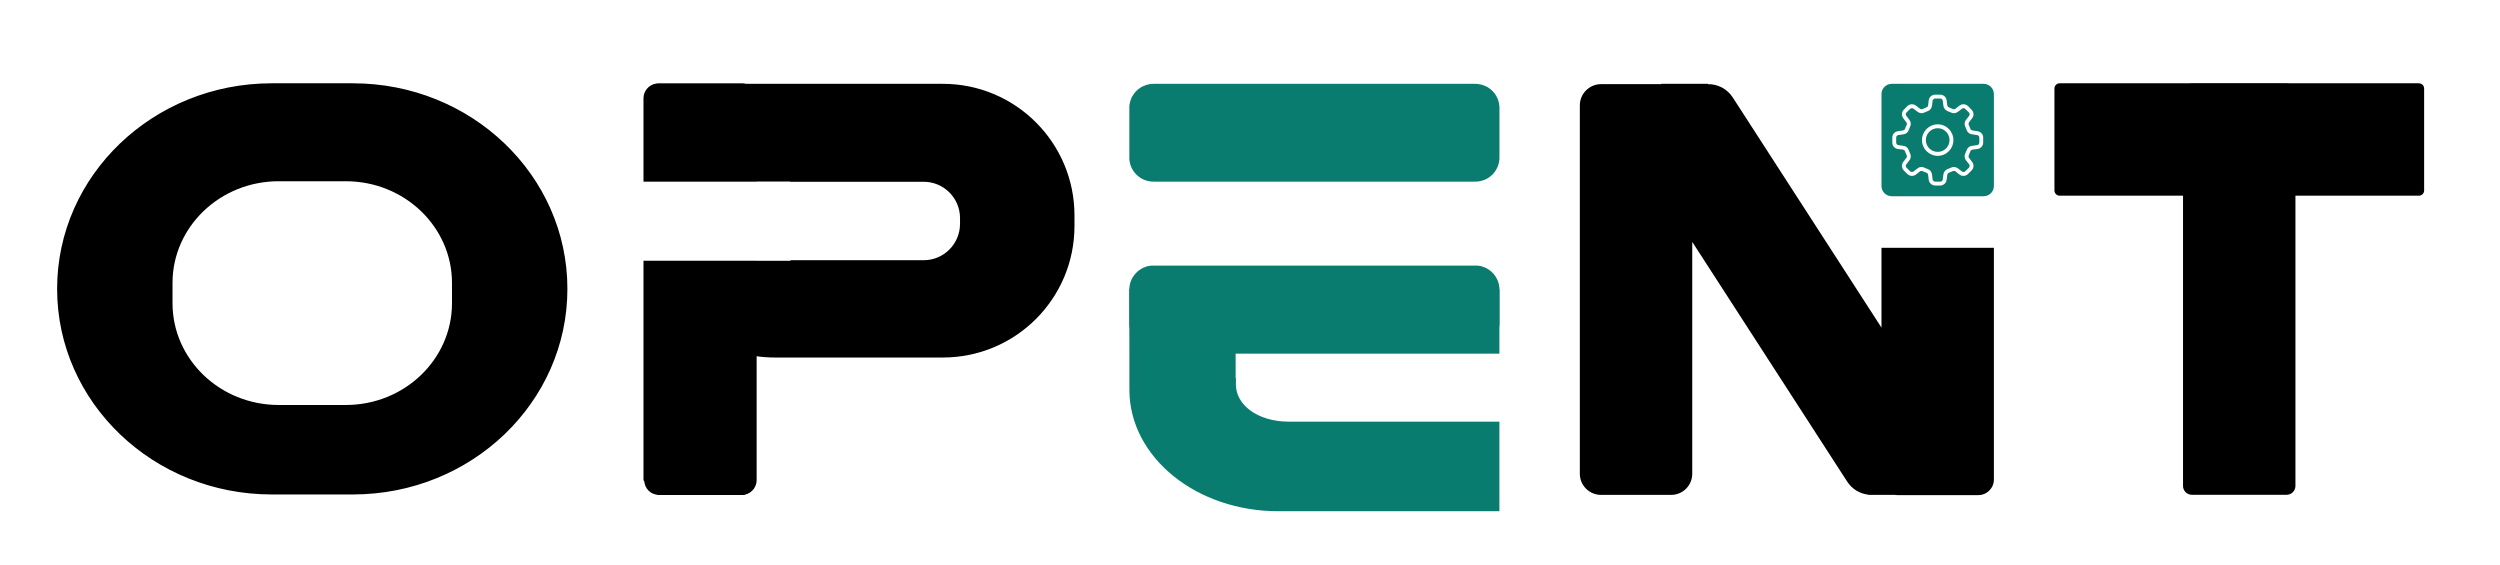
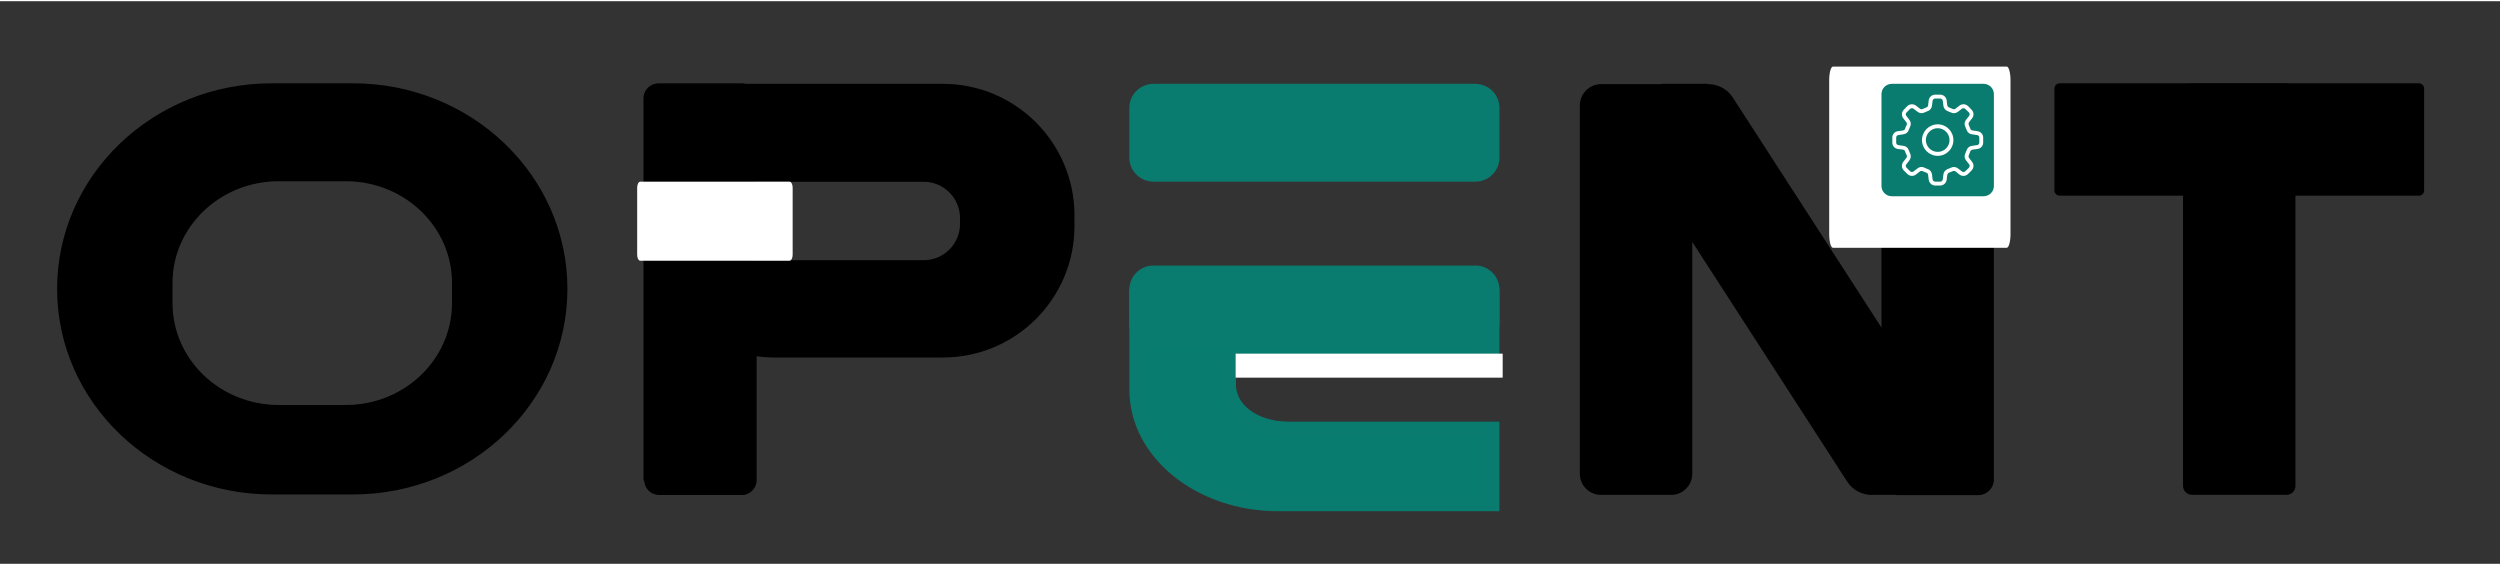
<svg xmlns="http://www.w3.org/2000/svg" version="1.2" viewBox="0 0 2333 525" width="500" height="113">
  <rect x="0" y="0" width="2333" height="525" fill="#333333" stroke="none" />
  <title>openit v1</title>
  <defs>
    <clipPath clipPathUnits="userSpaceOnUse" id="cp1">
      <path d="m-320-1377h3000v3000h-3000z" />
    </clipPath>
  </defs>
  <style>
		.s0 { fill: #ffffff } 
		.s1 { fill: #000000 } 
		.s2 { fill: #087c6f;stroke: #0a7c6f;stroke-miterlimit:10;stroke-width: 13.5 } 
		.s3 { fill: #0a7c6f } 
	</style>
  <g id="Page 1" clip-path="url(#cp1)">
-     <path id="Path 1" class="s0" d="m-320 1623h3000v-3000h-3000z" />
    <path id="Path 2" class="s1" d="m614.2 460.8h77.4c7.6 0 13.8-6.1 13.8-13.8v-115.8c5.8 0.9 11.8 1.3 17.8 1.3h156.7c67.8 0 122.8-54.9 122.8-122.7v-9.9c0-67.8-55-122.8-122.8-122.8h-268.4c-6.3 1.3-11 6.9-11 13.5v356.4zm281.7-253.1c0 18.8-15.2 34-33.9 34h-156.7v-73.2h156.7c18.7 0 33.9 15.2 33.9 33.9z" />
    <path id="Path 3" class="s2" d="m1392.5 275.4v67.7h-245.9v14.2c0 24.7 24.8 41.6 55.3 41.8h190.6v70.1h-199.6c-73 0-132.2-47.7-132.2-106.6v-31.6l-0.1-55.6z" />
    <path id="Path 4" fill-rule="evenodd" class="s1" d="m529.5 268.4v0.1c0 105.9-89.6 191.8-200.2 191.8h-75.7c-110.6 0-200.3-85.9-200.3-191.8v-0.1c0-105.9 89.7-191.8 200.3-191.8h75.7c110.6 0 200.2 85.9 200.2 191.8zm-107.7-5.5c0-52.4-44.4-94.9-99.1-94.9h-62.6c-54.7 0-99.1 42.5-99.1 94.9v18.9c0 52.5 44.4 95 99.1 95h62.6c54.7 0 99.1-42.5 99.1-95zm1438.9-170.7v354.1c0 8.1-6.5 14.6-14.6 14.6h-75.7q-1.1 0-2.3-0.2h-24.6v-0.2c-7.8-0.9-15.1-5.1-19.7-12.2l-144.6-223.7v216.4c0 10.9-8.8 19.7-19.7 19.7h-65.4c-10.9 0-19.8-8.8-19.8-19.7v-343.8c0-10.9 8.9-19.8 19.8-19.8h56.3v-0.3h43.4v0.3c9-0.1 17.9 4.2 23.2 12.4l138.8 214.8v-212.4c0-8 6.6-14.6 14.6-14.6h75.7c8.1 0 14.6 6.6 14.6 14.6zm273.2 368.4h-88.4c-4.6 0-8.3-3.7-8.3-8.2v-367.2c0-4.6 3.7-8.3 8.3-8.3h88.4c4.5 0 8.2 3.7 8.2 8.3v367.2c0 4.5-3.7 8.2-8.2 8.2z" />
    <path id="Path 5" fill-rule="evenodd" class="s1" d="m2257.3 76.6h-335.2c-2.7 0-4.9 2.2-4.9 4.9v95.1c0 2.7 2.2 4.9 4.9 4.9h335.2c2.7 0 4.9-2.2 4.9-4.9v-95.1c0-2.7-2.2-4.9-4.9-4.9zm-1562.2 0.4q-1.3-0.3-2.8-0.3h-77.4q-1.4 0-2.7 0.3c-6.3 1.3-11 6.9-11 13.5v356.4c0 7.7 6.1 13.8 13.7 13.8h77.4c7.6 0 13.8-6.1 13.8-13.8v-356.4c0-6.6-4.7-12.2-11-13.5z" />
    <path id="Path 6" fill-rule="evenodd" class="s0" d="m597.6 242.2h139.1c1.7 0 3-2.5 3-5.6v-62.6c0-3.1-1.3-5.6-3-5.6h-139.1c-1.7 0-3 2.5-3 5.6v62.6c0 3.1 1.3 5.6 3 5.6zm1112.9-12.1h162.2c1.9 0 3.5-5.7 3.5-12.7v-143.7c0-7-1.6-12.7-3.5-12.7h-162.2c-1.9 0-3.5 5.7-3.5 12.7v143.7c0 7 1.6 12.7 3.5 12.7z" />
    <path id="Path 7" fill-rule="evenodd" class="s3" d="m1076.4 77.1h300.4q0.5 0 1.1 0.1 0.5 0 1.1 0 0.5 0.1 1.1 0.2 0.5 0.1 1.1 0.2 0.5 0.1 1 0.2 0.6 0.2 1.1 0.3 0.5 0.2 1.1 0.4 0.5 0.1 1 0.4 0.5 0.2 1 0.4 0.5 0.2 1 0.5 0.5 0.3 1 0.5 0.4 0.3 0.9 0.6 0.4 0.3 0.9 0.7 0.4 0.3 0.9 0.6 0.4 0.4 0.8 0.8 0.4 0.3 0.8 0.7 0.4 0.4 0.8 0.8 0.3 0.4 0.7 0.9 0.3 0.4 0.7 0.8 0.3 0.5 0.6 0.9 0.3 0.5 0.6 1 0.3 0.4 0.5 0.9 0.3 0.5 0.5 1 0.3 0.5 0.5 1 0.2 0.5 0.4 1.1 0.2 0.5 0.3 1 0.2 0.5 0.3 1.1 0.1 0.5 0.3 1.1 0.1 0.5 0.1 1 0.1 0.6 0.2 1.1 0 0.6 0.1 1.1 0 0.6 0 1.1v46.3q0 0.5 0 1.1-0.1 0.5-0.1 1.1-0.1 0.5-0.2 1.1 0 0.5-0.1 1.1-0.2 0.5-0.3 1-0.1 0.6-0.3 1.1-0.1 0.5-0.3 1-0.2 0.6-0.4 1.1-0.2 0.5-0.5 1-0.2 0.5-0.5 1-0.2 0.5-0.5 0.9-0.3 0.5-0.6 1-0.3 0.4-0.6 0.9-0.4 0.4-0.7 0.8-0.4 0.5-0.7 0.9-0.4 0.4-0.8 0.8-0.4 0.4-0.8 0.7-0.4 0.4-0.8 0.8-0.5 0.3-0.9 0.6-0.5 0.4-0.9 0.7-0.5 0.3-0.9 0.6-0.5 0.2-1 0.5-0.5 0.3-1 0.5-0.5 0.2-1 0.5-0.5 0.2-1 0.3-0.6 0.2-1.1 0.4-0.5 0.2-1.1 0.3-0.5 0.1-1 0.2-0.6 0.1-1.1 0.2-0.6 0.1-1.1 0.2-0.6 0-1.1 0-0.6 0.1-1.1 0.1h-300.4q-0.6 0-1.1-0.1-0.6 0-1.1 0-0.6-0.1-1.1-0.2-0.6-0.1-1.1-0.2-0.6-0.1-1.1-0.2-0.5-0.1-1.1-0.3-0.5-0.2-1-0.4-0.5-0.1-1-0.3-0.5-0.3-1-0.5-0.5-0.2-1-0.5-0.5-0.3-1-0.5-0.5-0.3-0.9-0.6-0.5-0.3-0.9-0.7-0.5-0.3-0.9-0.6-0.4-0.4-0.8-0.8-0.4-0.3-0.8-0.7-0.4-0.4-0.8-0.8-0.4-0.4-0.7-0.9-0.4-0.4-0.7-0.8-0.3-0.5-0.6-0.9-0.3-0.5-0.6-1-0.3-0.4-0.6-0.9-0.2-0.5-0.5-1-0.2-0.5-0.4-1-0.2-0.5-0.4-1.1-0.2-0.5-0.4-1-0.1-0.5-0.2-1.1-0.2-0.5-0.3-1-0.1-0.6-0.2-1.1-0.1-0.6-0.1-1.1-0.1-0.6-0.1-1.1 0-0.6 0-1.1v-46.3q0-0.5 0-1.1 0-0.5 0.1-1.1 0-0.5 0.1-1.1 0.1-0.5 0.2-1 0.1-0.6 0.3-1.1 0.1-0.6 0.2-1.1 0.2-0.5 0.4-1 0.2-0.6 0.4-1.1 0.2-0.5 0.4-1 0.3-0.5 0.5-1 0.3-0.5 0.6-0.9 0.3-0.5 0.6-1 0.3-0.4 0.6-0.9 0.3-0.4 0.7-0.8 0.3-0.5 0.7-0.9 0.4-0.4 0.8-0.8 0.4-0.4 0.8-0.7 0.4-0.4 0.8-0.8 0.4-0.3 0.9-0.6 0.4-0.4 0.9-0.7 0.4-0.3 0.9-0.6 0.5-0.2 1-0.5 0.5-0.3 1-0.5 0.5-0.2 1-0.4 0.5-0.3 1-0.4 0.5-0.2 1-0.4 0.6-0.1 1.1-0.3 0.5-0.1 1.1-0.2 0.5-0.1 1.1-0.2 0.5-0.1 1.1-0.2 0.5 0 1.1 0 0.5-0.1 1.1-0.1zm0 169.6h300.4q0.5 0 1.1 0 0.5 0 1.1 0.1 0.5 0 1.1 0.1 0.5 0.1 1.1 0.2 0.5 0.1 1 0.2 0.6 0.2 1.1 0.3 0.5 0.2 1.1 0.4 0.5 0.2 1 0.4 0.5 0.2 1 0.4 0.5 0.3 1 0.5 0.5 0.3 1 0.6 0.4 0.2 0.9 0.6 0.4 0.3 0.9 0.6 0.4 0.3 0.9 0.7 0.4 0.3 0.8 0.7 0.4 0.4 0.8 0.8 0.4 0.3 0.8 0.8 0.3 0.4 0.7 0.8 0.3 0.4 0.7 0.9 0.3 0.4 0.6 0.9 0.3 0.4 0.6 0.9 0.3 0.5 0.5 1 0.3 0.4 0.5 0.9 0.3 0.5 0.5 1.1 0.2 0.5 0.4 1 0.2 0.5 0.3 1 0.2 0.6 0.3 1.1 0.1 0.5 0.3 1.1 0.1 0.5 0.1 1.1 0.1 0.5 0.2 1.1 0 0.5 0.1 1.1 0 0.5 0 1.1v31.2q0 0.6 0 1.1-0.1 0.6-0.1 1.1-0.1 0.6-0.2 1.1 0 0.6-0.1 1.1-0.2 0.6-0.3 1.1-0.1 0.5-0.3 1.1-0.1 0.5-0.3 1-0.2 0.5-0.4 1-0.2 0.6-0.5 1.1-0.2 0.5-0.5 0.9-0.2 0.5-0.5 1-0.3 0.5-0.6 0.9-0.3 0.5-0.6 0.9-0.4 0.5-0.7 0.9-0.4 0.4-0.7 0.8-0.4 0.5-0.8 0.8-0.4 0.4-0.8 0.8-0.4 0.4-0.8 0.7-0.5 0.4-0.9 0.7-0.5 0.3-0.9 0.6-0.5 0.4-0.9 0.6-0.5 0.3-1 0.6-0.5 0.2-1 0.5-0.5 0.2-1 0.4-0.5 0.2-1 0.4-0.6 0.2-1.1 0.4-0.5 0.1-1.1 0.3-0.5 0.1-1 0.2-0.6 0.1-1.1 0.2-0.6 0.1-1.1 0.1-0.6 0.1-1.1 0.1-0.6 0-1.1 0h-300.4q-0.6 0-1.1 0-0.6 0-1.1-0.1-0.6 0-1.1-0.1-0.6-0.1-1.1-0.2-0.6-0.1-1.1-0.2-0.5-0.2-1.1-0.3-0.5-0.2-1-0.4-0.5-0.2-1-0.4-0.5-0.2-1-0.4-0.5-0.3-1-0.5-0.5-0.3-1-0.6-0.5-0.2-0.9-0.6-0.5-0.3-0.9-0.6-0.5-0.3-0.9-0.7-0.4-0.3-0.8-0.7-0.4-0.4-0.8-0.8-0.4-0.3-0.8-0.8-0.4-0.4-0.7-0.8-0.4-0.4-0.7-0.9-0.3-0.4-0.6-0.9-0.3-0.4-0.6-0.9-0.3-0.5-0.6-1-0.2-0.4-0.5-0.9-0.2-0.5-0.4-1.1-0.2-0.5-0.4-1-0.2-0.5-0.4-1-0.1-0.6-0.2-1.1-0.2-0.5-0.3-1.1-0.1-0.5-0.2-1.1-0.1-0.5-0.1-1.1-0.1-0.5-0.1-1.1 0-0.5 0-1.1v-31.2q0-0.6 0-1.1 0-0.6 0.1-1.1 0-0.6 0.1-1.1 0.1-0.6 0.2-1.1 0.1-0.6 0.3-1.1 0.1-0.5 0.2-1.1 0.2-0.5 0.4-1 0.2-0.5 0.4-1 0.2-0.6 0.4-1.1 0.3-0.5 0.5-0.9 0.3-0.5 0.6-1 0.3-0.5 0.6-0.9 0.3-0.5 0.6-0.9 0.3-0.5 0.7-0.9 0.3-0.4 0.7-0.8 0.4-0.5 0.8-0.8 0.4-0.4 0.8-0.8 0.4-0.4 0.8-0.7 0.4-0.4 0.9-0.7 0.4-0.3 0.9-0.6 0.4-0.4 0.9-0.6 0.5-0.3 1-0.6 0.5-0.2 1-0.5 0.5-0.2 1-0.4 0.5-0.2 1-0.4 0.5-0.2 1-0.4 0.6-0.1 1.1-0.3 0.5-0.1 1.1-0.2 0.5-0.1 1.1-0.2 0.5-0.1 1.1-0.1 0.5-0.1 1.1-0.1 0.5 0 1.1 0z" />
    <path id="Path 8" class="s0" d="m1153.1 328.9h249.2v22.4h-249.2z" />
    <path id="Path 9" class="s3" d="m1851.1 77.1h-85.7c-5.3 0-9.6 4.3-9.6 9.6v85.8c0 5.2 4.3 9.5 9.6 9.5h85.7c5.3 0 9.6-4.3 9.6-9.5v-85.8c0-5.3-4.3-9.6-9.6-9.6zm-0.4 54.8c0 3.1-2.3 5.6-5.3 6l-4.7 0.6c-0.9 0.2-1.7 0.8-2 1.6q-0.6 1.8-1.4 3.6c-0.4 0.8-0.3 1.8 0.2 2.5l2.9 3.8c1.9 2.4 1.6 5.8-0.5 7.9l-3.3 3.3c-2.2 2.2-5.6 2.4-8 0.6l-3.7-3c-0.8-0.5-1.7-0.6-2.6-0.2q-1.7 0.8-3.5 1.4c-0.8 0.3-1.5 1.1-1.6 2l-0.6 4.7c-0.4 3-3 5.3-6 5.3h-4.7c-3 0-5.6-2.3-6-5.3l-0.6-4.7c-0.1-0.9-0.7-1.7-1.6-2q-1.8-0.6-3.5-1.4c-0.8-0.4-1.8-0.3-2.5 0.2l-3.8 3c-2.4 1.8-5.8 1.6-8-0.6l-3.3-3.3c-2.1-2.1-2.3-5.5-0.5-7.9l2.9-3.8c0.6-0.7 0.7-1.7 0.3-2.5q-0.9-1.8-1.5-3.6c-0.3-0.8-1-1.4-1.9-1.6l-4.8-0.6c-3-0.4-5.2-2.9-5.2-6v-4.7c0-3 2.2-5.5 5.2-5.9l4.8-0.7c0.9-0.1 1.6-0.7 1.9-1.6q0.6-1.8 1.5-3.5c0.4-0.8 0.3-1.8-0.3-2.5l-2.9-3.8c-1.8-2.4-1.6-5.8 0.5-7.9l3.3-3.4c2.2-2.1 5.6-2.3 8-0.5l3.8 2.9c0.7 0.6 1.7 0.7 2.5 0.3q1.7-0.8 3.5-1.5c0.9-0.3 1.5-1 1.6-1.9l0.6-4.8c0.4-3 3-5.2 6-5.2h4.7c3 0 5.6 2.2 6 5.2l0.6 4.8c0.1 0.9 0.8 1.6 1.6 1.9q1.8 0.7 3.5 1.5c0.9 0.4 1.8 0.3 2.6-0.3l3.7-2.9c2.5-1.8 5.8-1.6 8 0.5l3.3 3.4c2.1 2.1 2.4 5.5 0.5 7.9l-2.9 3.8c-0.5 0.7-0.6 1.7-0.2 2.5q0.8 1.7 1.4 3.5c0.3 0.9 1.1 1.5 2 1.6l4.7 0.7c3 0.4 5.3 2.9 5.3 5.9zm-5.8-7l-4.7-0.7c-2.3-0.3-4.2-1.8-4.9-4q-0.6-1.6-1.3-3.1c-1-2-0.8-4.5 0.6-6.3l3-3.8c0.7-0.9 0.6-2.3-0.2-3.2l-3.4-3.3c-0.8-0.8-2.2-0.9-3.1-0.2l-3.8 2.9c-1.8 1.4-4.3 1.7-6.3 0.7q-1.6-0.8-3.2-1.3c-2.1-0.8-3.7-2.7-4-4.9l-0.6-4.8c-0.2-1.2-1.2-2.1-2.4-2.1h-4.7c-1.2 0-2.2 0.9-2.4 2.1l-0.6 4.8c-0.3 2.2-1.8 4.1-4 4.9q-1.6 0.5-3.1 1.3c-2.1 1-4.5 0.7-6.3-0.7l-3.8-2.9c-1-0.7-2.3-0.6-3.2 0.2l-3.3 3.3c-0.9 0.9-1 2.3-0.2 3.2l2.9 3.8c1.4 1.8 1.6 4.3 0.6 6.3q-0.7 1.5-1.3 3.1c-0.7 2.2-2.6 3.7-4.9 4l-4.7 0.7c-1.2 0.1-2.1 1.1-2.1 2.4v4.6c0 1.3 0.9 2.3 2.1 2.4l4.7 0.7c2.3 0.2 4.2 1.8 4.9 4q0.6 1.6 1.3 3.1c1 2 0.8 4.5-0.6 6.3l-2.9 3.8c-0.8 0.9-0.7 2.3 0.2 3.2l3.3 3.3c0.9 0.8 2.2 0.9 3.2 0.2l3.8-2.9c1-0.8 2.3-1.3 3.6-1.3 0.9 0 1.9 0.2 2.7 0.6q1.5 0.8 3.1 1.3c2.2 0.8 3.7 2.7 4 4.9l0.6 4.8c0.2 1.2 1.2 2.1 2.4 2.1h4.7c1.2 0 2.2-0.9 2.4-2.1l0.6-4.8c0.3-2.2 1.9-4.1 4-4.9q1.6-0.5 3.2-1.3c2-1 4.5-0.7 6.3 0.7l3.8 2.9c0.9 0.7 2.3 0.6 3.1-0.2l3.4-3.3c0.8-0.9 0.9-2.3 0.2-3.2l-3-3.8c-1.4-1.8-1.6-4.3-0.6-6.3q0.7-1.5 1.3-3.1c0.7-2.2 2.6-3.8 4.9-4l4.7-0.7c1.3-0.1 2.2-1.1 2.2-2.4v-4.6c0-1.3-0.9-2.3-2.2-2.4zm-36.6 19.4c-8.1 0-14.7-6.6-14.7-14.7 0-8.1 6.6-14.7 14.7-14.7 8.1 0 14.6 6.6 14.6 14.7 0 8.1-6.5 14.7-14.6 14.7z" />
    <path id="Path 10" class="s3" d="m1819.3 129.6c0 6.1-4.9 11-11 11-6.1 0-11.1-4.9-11.1-11 0-6.1 5-11.1 11.1-11.1 6.1 0 11 5 11 11.1z" />
  </g>
</svg>